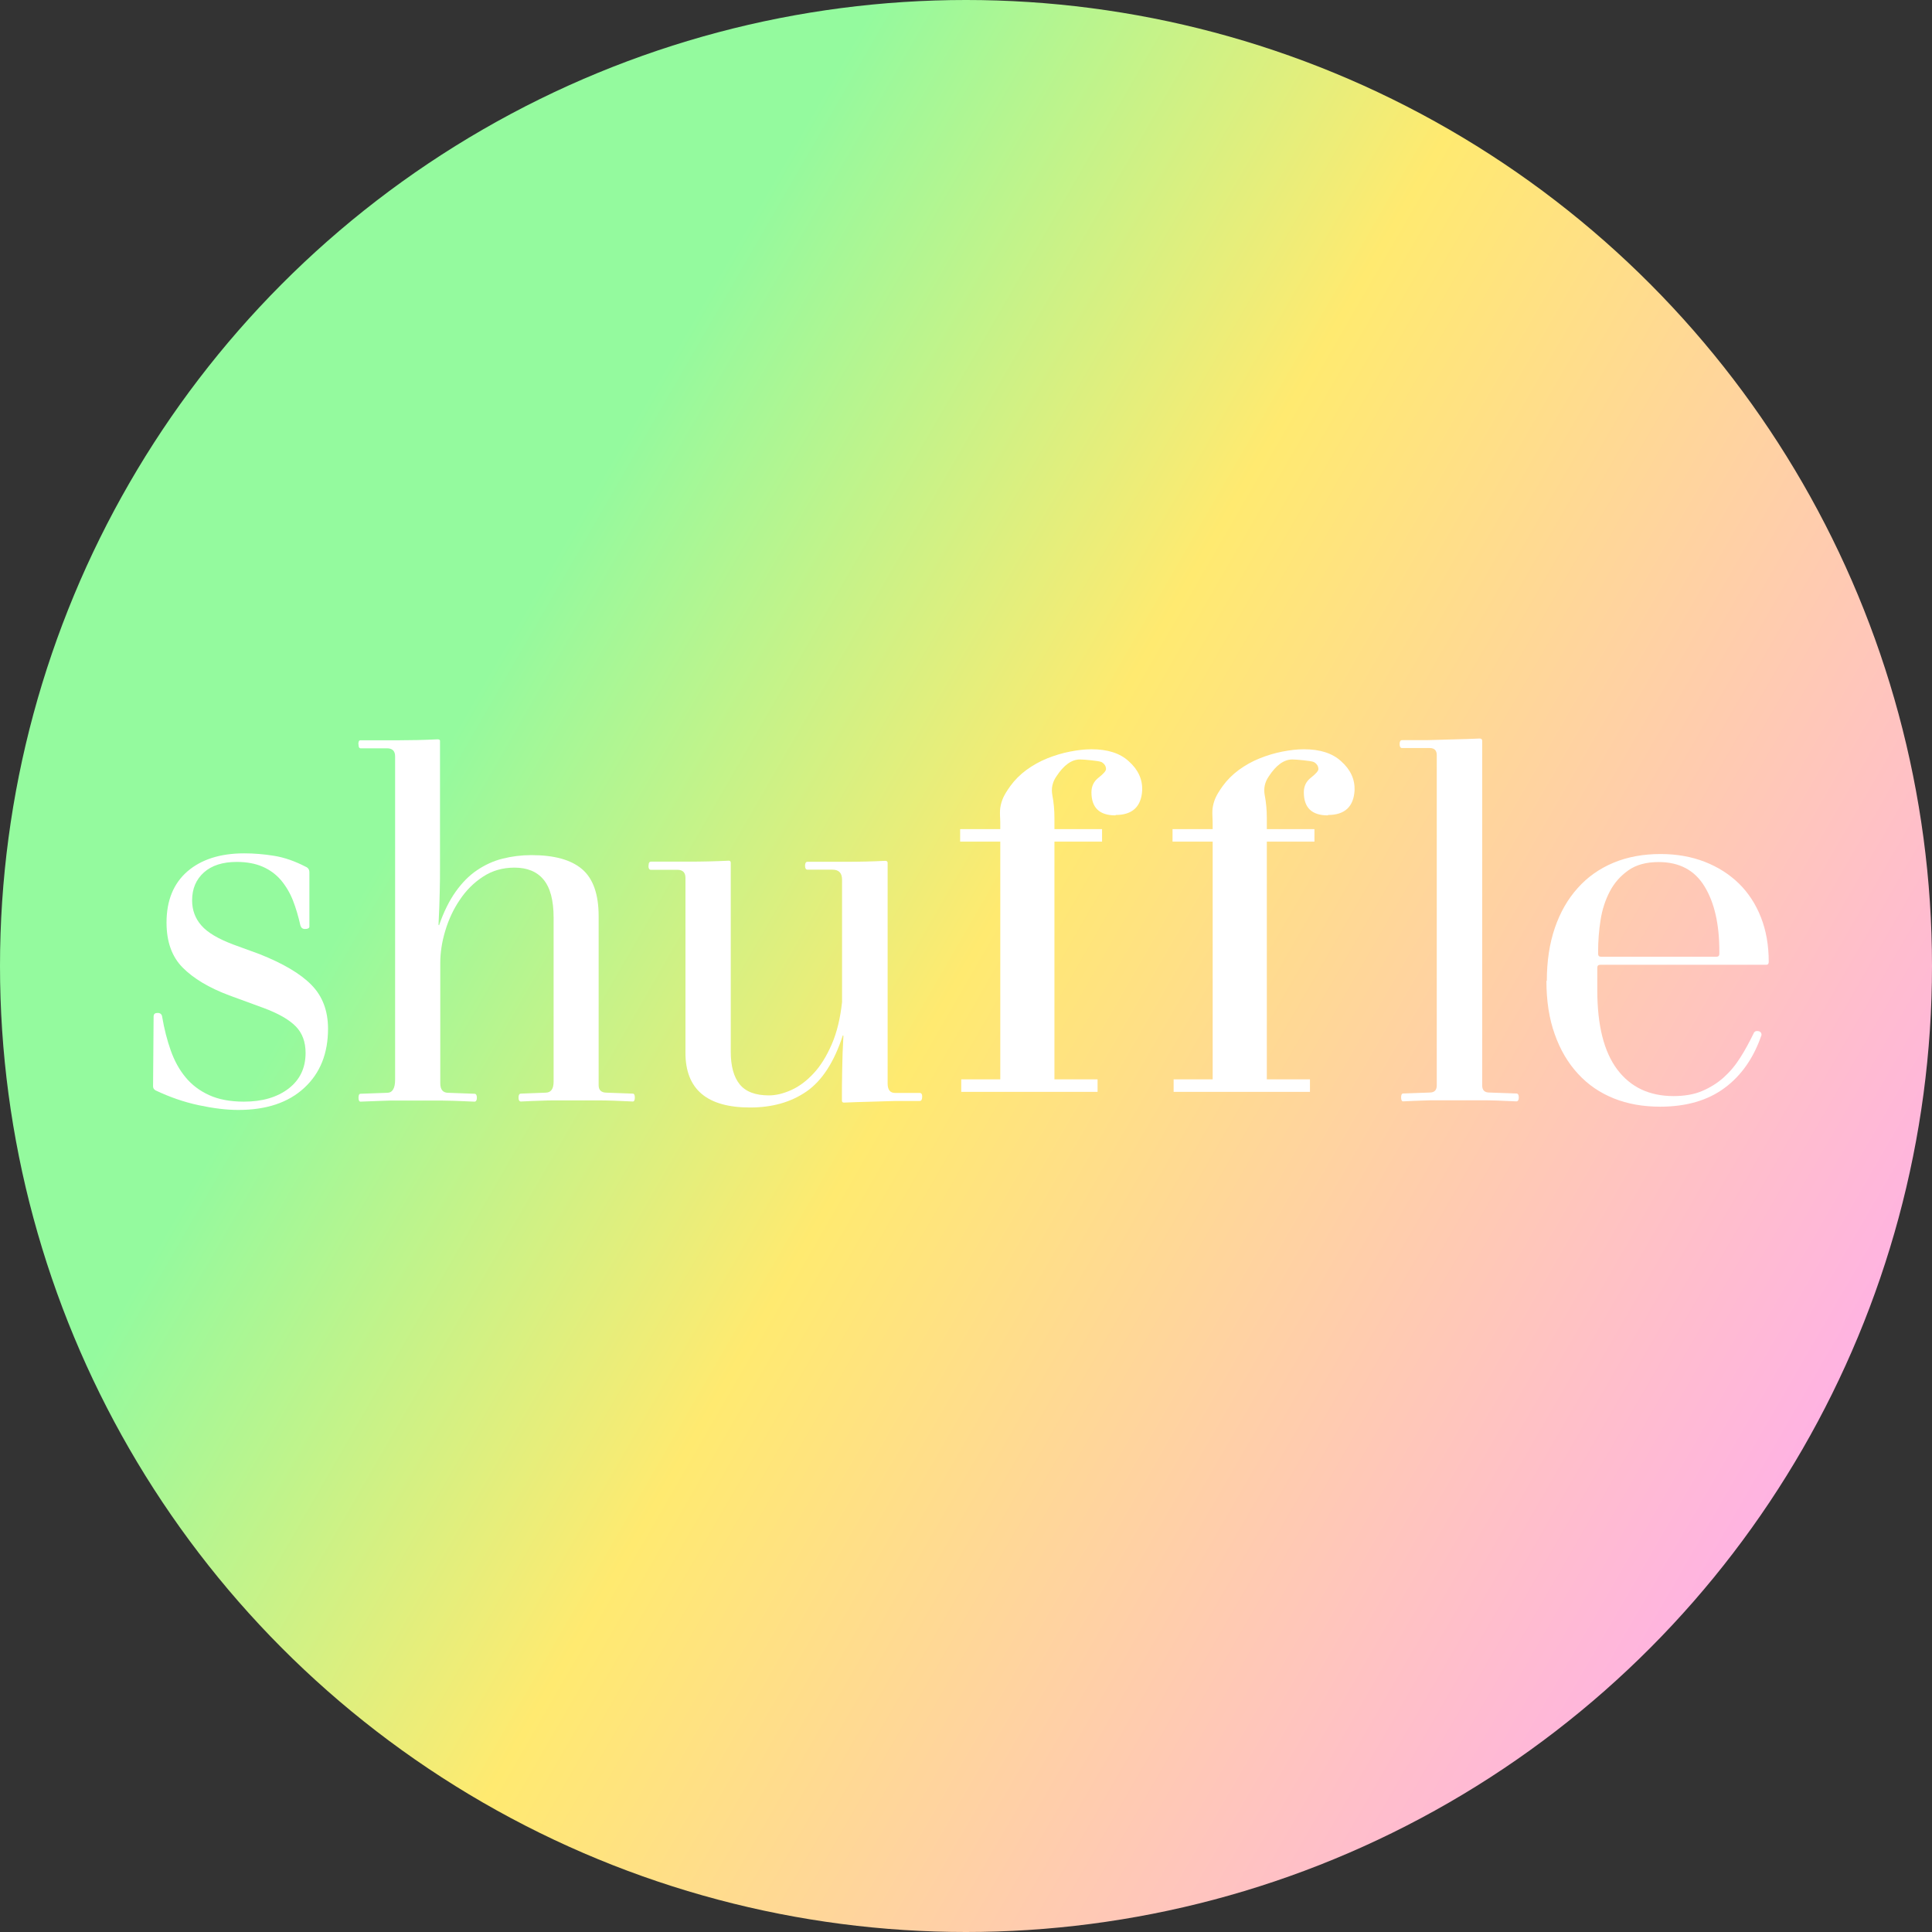
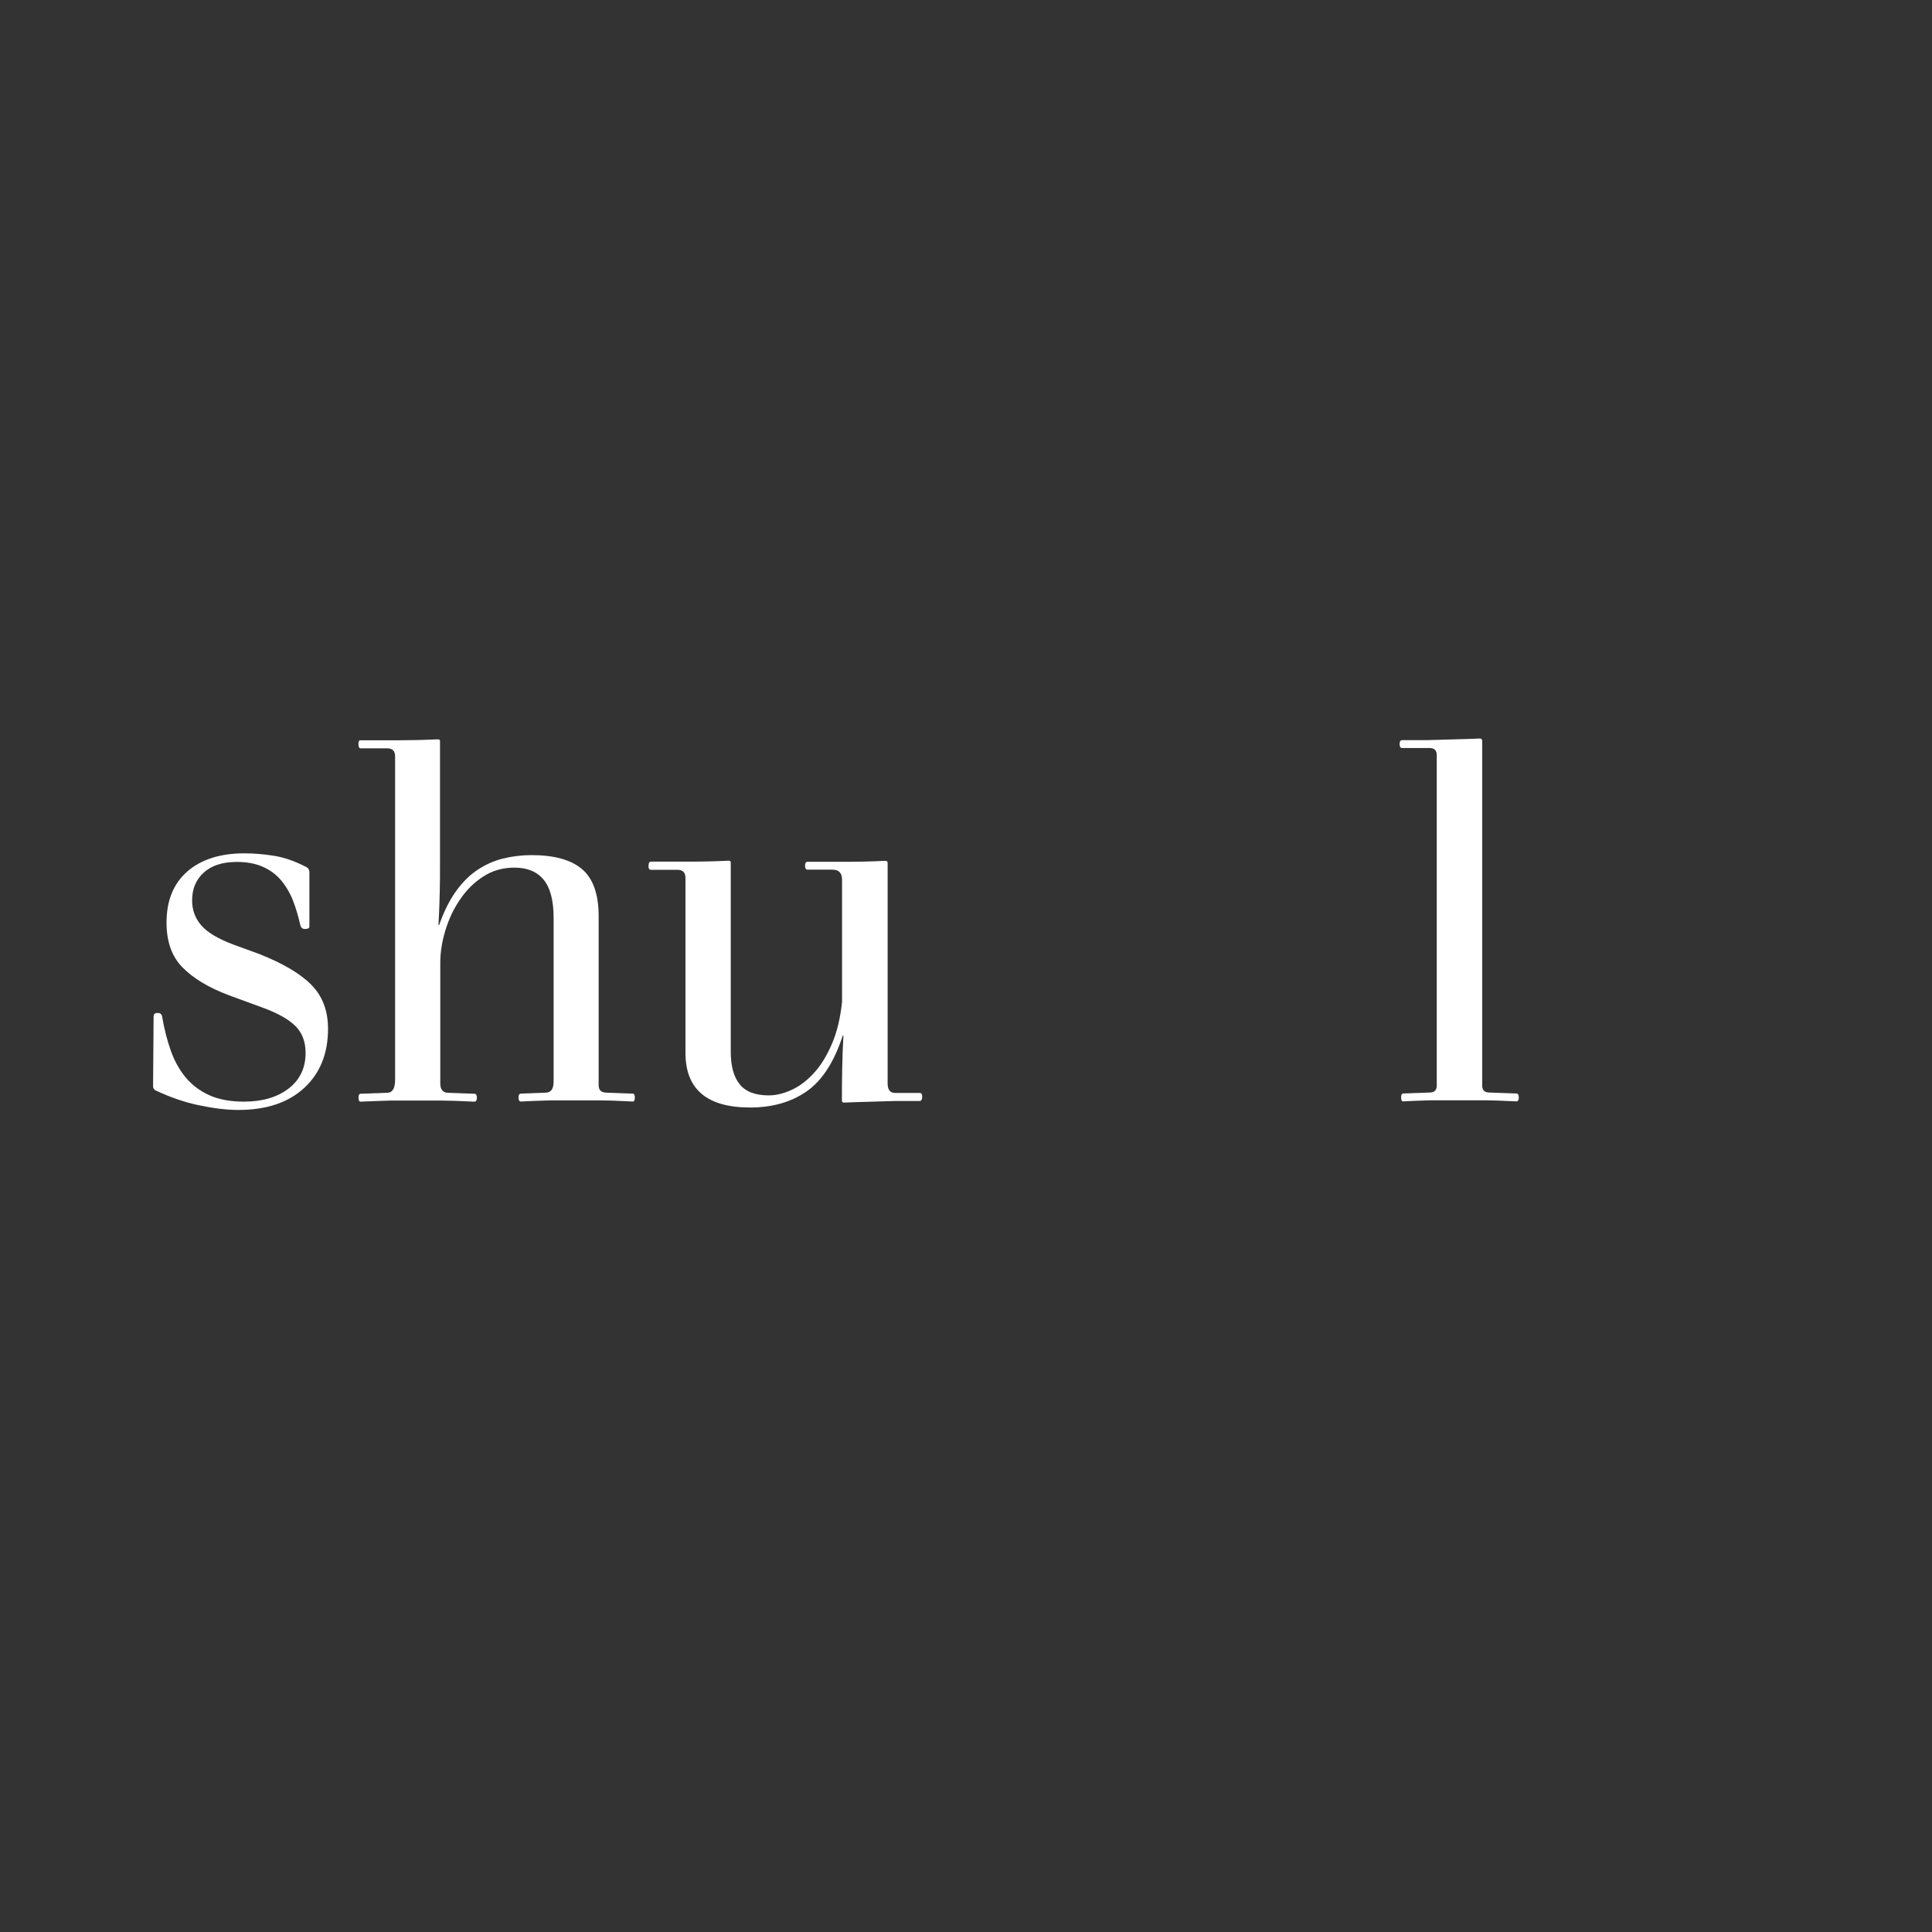
<svg xmlns="http://www.w3.org/2000/svg" viewBox="0 0 142 142">
  <rect x="0" y="0" width="142" height="142" fill="#333333" stroke="none" />
  <defs>
    <style>.cls-1{fill:#fff;}.cls-2{fill:url(#_名称未設定グラデーション_135);mix-blend-mode:multiply;}.cls-3{isolation:isolate;}</style>
    <linearGradient id="_名称未設定グラデーション_135" x1="9.5" y1="35.49" x2="132.5" y2="106.51" gradientUnits="userSpaceOnUse">
      <stop offset=".03" stop-color="#94fa9e" />
      <stop offset=".05" stop-color="#94fa9e" />
      <stop offset=".21" stop-color="#94fa9e" />
      <stop offset=".5" stop-color="#ffea70" />
      <stop offset="1" stop-color="#ffb3e2" />
    </linearGradient>
  </defs>
  <g class="cls-3">
    <g id="_レイヤー_2">
      <g id="_レイヤー_7">
        <g>
-           <circle class="cls-2" cx="71" cy="71" r="71" />
          <g>
            <path class="cls-1" d="M11.3,74.67c0-.15,.1-.22,.29-.22s.31,.1,.33,.29c.15,.88,.36,1.71,.63,2.47,.27,.76,.63,1.42,1.09,1.97,.45,.55,1.03,.99,1.73,1.31,.7,.32,1.55,.48,2.56,.48,1.35,0,2.44-.32,3.28-.96,.83-.64,1.25-1.51,1.25-2.62,0-.81-.24-1.46-.72-1.95-.48-.49-1.27-.95-2.38-1.36l-2.51-.92c-1.5-.56-2.64-1.25-3.43-2.05-.79-.8-1.18-1.9-1.18-3.3,0-1.62,.51-2.87,1.53-3.76,1.02-.88,2.41-1.33,4.18-1.33,.71,0,1.44,.06,2.19,.18,.75,.12,1.53,.39,2.34,.81,.17,.07,.26,.21,.26,.41v3.98c0,.12-.11,.18-.33,.18-.17,0-.28-.09-.33-.26-.15-.66-.33-1.28-.55-1.84-.22-.56-.52-1.06-.88-1.49-.37-.43-.82-.76-1.35-.99-.53-.23-1.16-.35-1.9-.35-1.03,0-1.84,.26-2.41,.77-.58,.52-.87,1.2-.87,2.06,0,.71,.23,1.33,.68,1.84,.45,.52,1.23,.98,2.34,1.4l1.92,.7c1.74,.69,3.02,1.44,3.83,2.27,.81,.82,1.22,1.9,1.22,3.22,0,1.82-.58,3.27-1.75,4.35-1.17,1.08-2.78,1.62-4.85,1.62-.86,0-1.83-.12-2.91-.35-1.08-.23-2.14-.6-3.17-1.09-.12-.07-.18-.17-.18-.29l.04-5.2Z" />
            <path class="cls-1" d="M26.34,54.7c0-.2,.05-.29,.15-.29h2.8c.88,0,1.84-.02,2.87-.07,.12,0,.18,.04,.18,.11v9.21c0,.64,0,1.27-.02,1.9-.01,.63-.04,1.43-.09,2.41l.04,.04c.34-.98,.75-1.81,1.22-2.47,.47-.66,.99-1.19,1.57-1.58,.58-.39,1.2-.68,1.88-.85,.68-.17,1.38-.26,2.12-.26,1.67,0,2.91,.34,3.72,1.03,.81,.69,1.22,1.84,1.22,3.46v12.42c0,.37,.2,.55,.59,.55l1.92,.07c.1,0,.15,.1,.15,.29s-.05,.29-.15,.29c-.57-.02-1.03-.04-1.38-.06-.36-.01-.68-.02-.96-.02h-3.41c-.29,0-.63,0-1.01,.02-.38,.01-.87,.03-1.46,.06-.12,0-.18-.1-.18-.29s.06-.29,.18-.29l1.81-.07c.39,0,.59-.27,.59-.81v-12.05c0-1.28-.25-2.21-.74-2.8-.49-.59-1.2-.88-2.14-.88-.86,0-1.63,.22-2.3,.66-.68,.44-1.25,1.01-1.71,1.7-.47,.69-.82,1.44-1.07,2.27-.25,.82-.37,1.62-.37,2.38v8.84c0,.47,.2,.7,.59,.7l1.92,.07c.12,0,.18,.1,.18,.29s-.06,.29-.18,.29c-.59-.02-1.07-.04-1.46-.06-.38-.01-.71-.02-.99-.02h-3.3c-.29,0-.64,0-1.05,.02-.41,.01-.93,.03-1.57,.06-.1,0-.15-.1-.15-.29s.05-.29,.15-.29l1.95-.07c.39,0,.59-.32,.59-.96v-23.77c0-.39-.2-.59-.59-.59h-1.95c-.1,0-.15-.1-.15-.29Z" />
            <path class="cls-1" d="M47.67,63.62c0-.2,.06-.29,.18-.29h2.73c.96,0,1.95-.02,2.98-.07,.1,0,.15,.05,.15,.15v13.89c0,1.06,.22,1.86,.66,2.4,.44,.54,1.15,.81,2.14,.81,.52,0,1.06-.13,1.64-.39,.58-.26,1.12-.66,1.64-1.22,.52-.55,.96-1.27,1.34-2.14,.38-.87,.63-1.91,.76-3.11v-8.99c0-.49-.23-.74-.7-.74h-1.84c-.12,0-.18-.1-.18-.29s.06-.29,.18-.29h2.82c.95,0,1.91-.02,2.89-.07,.12,0,.18,.05,.18,.15v16.21c0,.47,.18,.7,.55,.7h1.81c.12,0,.18,.09,.18,.26,0,.22-.06,.33-.18,.33h-1.27c-.38,0-.77,0-1.18,.02-.41,.01-.85,.02-1.35,.04-.49,.01-1.08,.03-1.77,.06-.1,0-.15-.05-.15-.15,0-.71,0-1.47,.02-2.27,.01-.8,.04-1.63,.09-2.49l-.04-.04c-.64,1.97-1.53,3.34-2.67,4.13-1.14,.79-2.52,1.18-4.15,1.18-3.17,0-4.75-1.34-4.75-4.02v-12.86c0-.39-.2-.59-.59-.59h-1.95c-.12,0-.18-.1-.18-.29Z" />
-             <path class="cls-1" d="M81.99,59.93c-1.18,0-1.77-.56-1.77-1.7,0-.44,.17-.8,.52-1.07,.37-.29,.55-.5,.55-.63,0-.22-.11-.39-.33-.52-.12-.05-.37-.09-.76-.13-.38-.04-.66-.06-.83-.06-.61,0-1.19,.42-1.73,1.25-.29,.42-.39,.88-.29,1.4,.1,.52,.15,1.07,.15,1.66v.81h3.5v.92h-3.5v17.47h3.17v.92h-10.02v-.92h2.87v-17.47h-2.95v-.92h2.95c0-.42,0-.76-.02-1.01-.01-.26,0-.48,.04-.68,.04-.2,.1-.41,.2-.63,.1-.22,.27-.5,.52-.85,.32-.44,.71-.83,1.18-1.18,.47-.34,.98-.63,1.53-.85,.55-.22,1.11-.39,1.68-.5,.56-.11,1.09-.17,1.58-.17,1.18,0,2.09,.29,2.73,.88,.69,.61,1.02,1.33,.99,2.14-.07,1.2-.72,1.81-1.95,1.81Z" />
-             <path class="cls-1" d="M97.6,59.93c-1.18,0-1.77-.56-1.77-1.7,0-.44,.17-.8,.52-1.07,.37-.29,.55-.5,.55-.63,0-.22-.11-.39-.33-.52-.12-.05-.37-.09-.76-.13-.38-.04-.66-.06-.83-.06-.61,0-1.19,.42-1.73,1.25-.29,.42-.39,.88-.29,1.4,.1,.52,.15,1.07,.15,1.66v.81h3.5v.92h-3.5v17.47h3.17v.92h-10.02v-.92h2.87v-17.47h-2.95v-.92h2.95c0-.42,0-.76-.02-1.01-.01-.26,0-.48,.04-.68,.04-.2,.1-.41,.2-.63,.1-.22,.27-.5,.52-.85,.32-.44,.71-.83,1.18-1.18,.47-.34,.98-.63,1.53-.85,.55-.22,1.11-.39,1.68-.5,.56-.11,1.09-.17,1.58-.17,1.18,0,2.09,.29,2.73,.88,.69,.61,1.02,1.33,.99,2.14-.07,1.2-.72,1.81-1.95,1.81Z" />
            <path class="cls-1" d="M103.05,54.4h1.31c.41,0,.82,0,1.23-.02,.42-.01,.88-.02,1.38-.04,.5-.01,1.1-.03,1.79-.06,.12,0,.18,.06,.18,.18v25.32c0,.34,.17,.52,.52,.52l1.99,.07c.12,0,.18,.1,.18,.29s-.06,.29-.18,.29c-.57-.02-1.03-.04-1.4-.06-.37-.01-.7-.02-.99-.02h-3.52c-.28,0-.61,0-.99,.02-.38,.01-.85,.03-1.42,.06-.1,0-.15-.1-.15-.29s.05-.29,.15-.29l1.95-.07c.34,0,.52-.17,.52-.52v-24.28c0-.34-.17-.52-.52-.52h-2.03c-.12,0-.18-.1-.18-.29s.06-.29,.18-.29Z" />
-             <path class="cls-1" d="M113.69,72.09c0-1.45,.2-2.75,.59-3.89,.39-1.14,.95-2.12,1.68-2.93,.72-.81,1.6-1.43,2.63-1.86,1.03-.43,2.19-.64,3.46-.64,1.18,0,2.26,.19,3.24,.57,.98,.38,1.82,.92,2.52,1.6,.7,.69,1.24,1.52,1.62,2.49,.38,.97,.57,2.06,.57,3.26,0,.15-.06,.22-.18,.22h-12.2c-.15,0-.22,.07-.22,.22v1.66c0,2.58,.49,4.52,1.47,5.82,.98,1.3,2.36,1.95,4.13,1.95,.81,0,1.51-.12,2.1-.37,.59-.25,1.12-.58,1.58-.99,.47-.42,.88-.91,1.23-1.47,.36-.56,.69-1.18,1.01-1.84,.05-.07,.12-.11,.22-.11,.22,0,.33,.1,.33,.29-.57,1.67-1.47,2.97-2.71,3.89-1.24,.92-2.82,1.38-4.74,1.38-1.25,0-2.39-.2-3.41-.61-1.02-.41-1.9-1.01-2.63-1.81-.74-.8-1.31-1.77-1.71-2.91-.41-1.14-.61-2.45-.61-3.92Zm3.98-1.77h8.48c.15,0,.22-.07,.22-.22v-.18c0-1.99-.36-3.58-1.09-4.77-.72-1.19-1.85-1.79-3.37-1.79-.91,0-1.65,.2-2.23,.61-.58,.41-1.03,.92-1.36,1.55s-.56,1.33-.68,2.1c-.12,.77-.18,1.54-.18,2.3v.18c0,.15,.07,.22,.22,.22Z" />
          </g>
        </g>
      </g>
    </g>
  </g>
</svg>